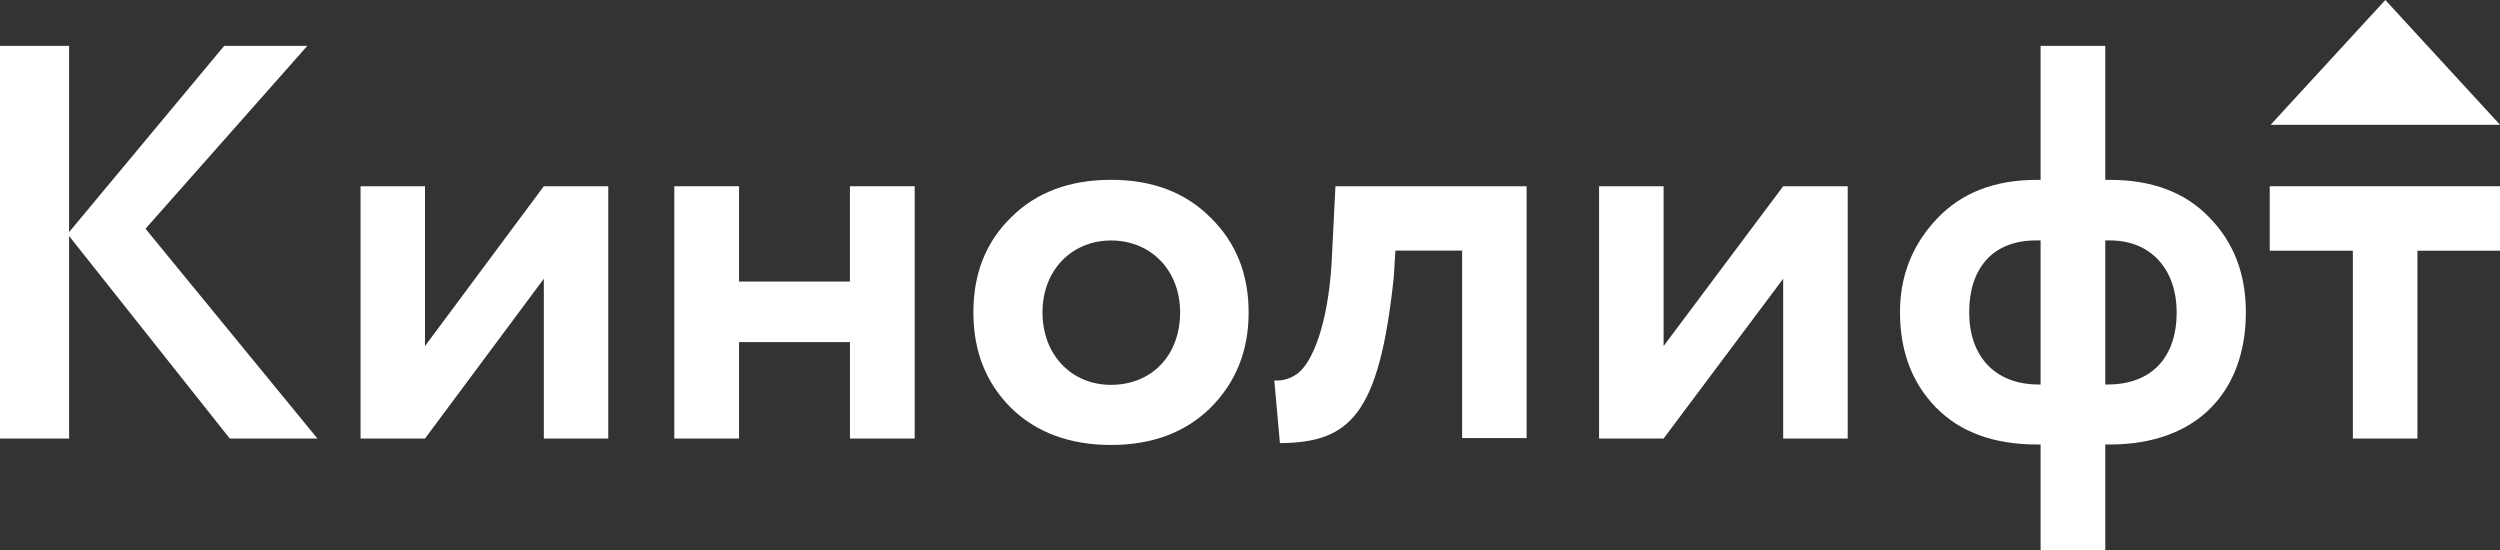
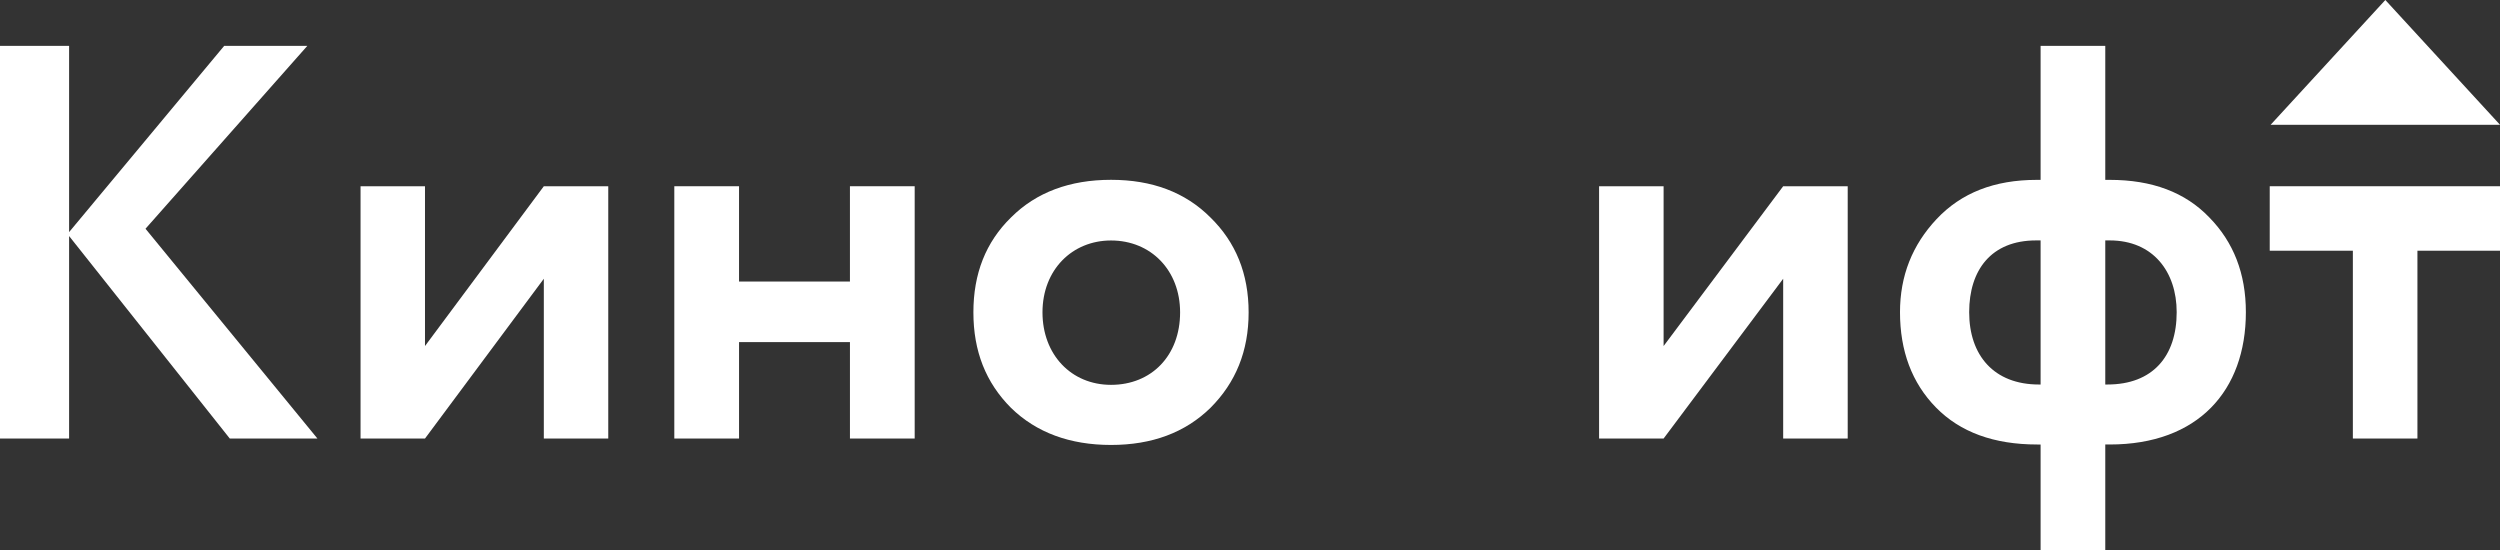
<svg xmlns="http://www.w3.org/2000/svg" width="2725" height="600" viewBox="0 0 2725 600" fill="none">
  <rect x="0" y="0" width="2725" height="600" fill="#333333" stroke="none" />
  <path d="M0 478V50H75.315V252.996L244.342 50H334.974L158.603 249.329L346 478H250.465L75.315 257.281V478H0Z" fill="white" />
  <path d="M463.239 478H393V203H463.239V377.181L592.769 203H663V478H592.769V303.836L463.239 478Z" fill="white" />
  <path d="M926.442 478V372.89H805.558V478H735V203H805.55V306.883H926.433V203H997V478H926.442Z" fill="white" />
  <path d="M1061 340.496C1061 298.249 1074.47 263.966 1102.01 237.025C1129.57 209.466 1166.31 196 1211 196C1255.69 196 1291.81 209.466 1319.37 237.025C1346.92 263.966 1361 298.249 1361 340.496C1361 382.742 1346.92 417.026 1319.37 444.585C1291.81 471.534 1255.69 485 1211 485C1166.3 485 1129.57 471.534 1102.01 444.585C1074.47 417.026 1061 382.734 1061 340.496ZM1211.01 419.485C1255.09 419.485 1286.31 387.643 1286.31 340.496C1286.31 294.578 1254.47 262.125 1211.01 262.125C1168.76 262.125 1136.31 293.967 1136.31 340.496C1136.31 386.414 1167.53 419.485 1211.01 419.485Z" fill="white" />
-   <path d="M1593.72 477.5V273.148H1521L1519.17 302.43C1503.29 452.501 1471.49 482.392 1395.11 483L1389 414.694C1398.18 415.294 1406.12 412.86 1414.06 407.369C1430.56 395.161 1447.08 354.296 1451.35 288.414L1455.63 203H1664V477.5H1593.72Z" fill="white" />
  <path d="M1813.32 478H1743V203H1813.32V377.181L1943.66 203H2014V478H1943.66V303.836L1813.32 478Z" fill="white" />
  <path d="M2224.25 600V484.507H2220.58C2173.37 484.507 2136.58 471.067 2110.22 444.17C2083.88 417.282 2071 382.438 2071 340.281C2071 300.553 2084.47 266.953 2110.84 238.846C2137.82 210.129 2173.98 196.063 2219.97 196.063H2224.25V50H2294.75V196.055H2299.65C2345.64 196.055 2381.79 209.495 2408.16 237.001C2434.52 263.889 2448 298.107 2448 340.272C2448 425.83 2395.91 484.499 2299.65 484.499H2294.75V599.992L2224.25 600ZM2222.42 419.118H2224.25V262.053H2219.35C2170.32 262.053 2146.4 294.443 2146.4 340.272C2146.4 387.338 2173.37 419.118 2222.42 419.118ZM2294.75 262.053V419.11H2297.18C2346.23 419.11 2372.58 388.557 2372.58 340.272C2372.58 296.271 2346.86 262.053 2299.65 262.053H2294.75Z" fill="white" />
  <path d="M2474 273.276V203H2725V273.276H2635V478H2564.62V273.276H2474Z" fill="white" />
  <path d="M2475 136L2600.01 0L2725 136" fill="white" />
</svg>